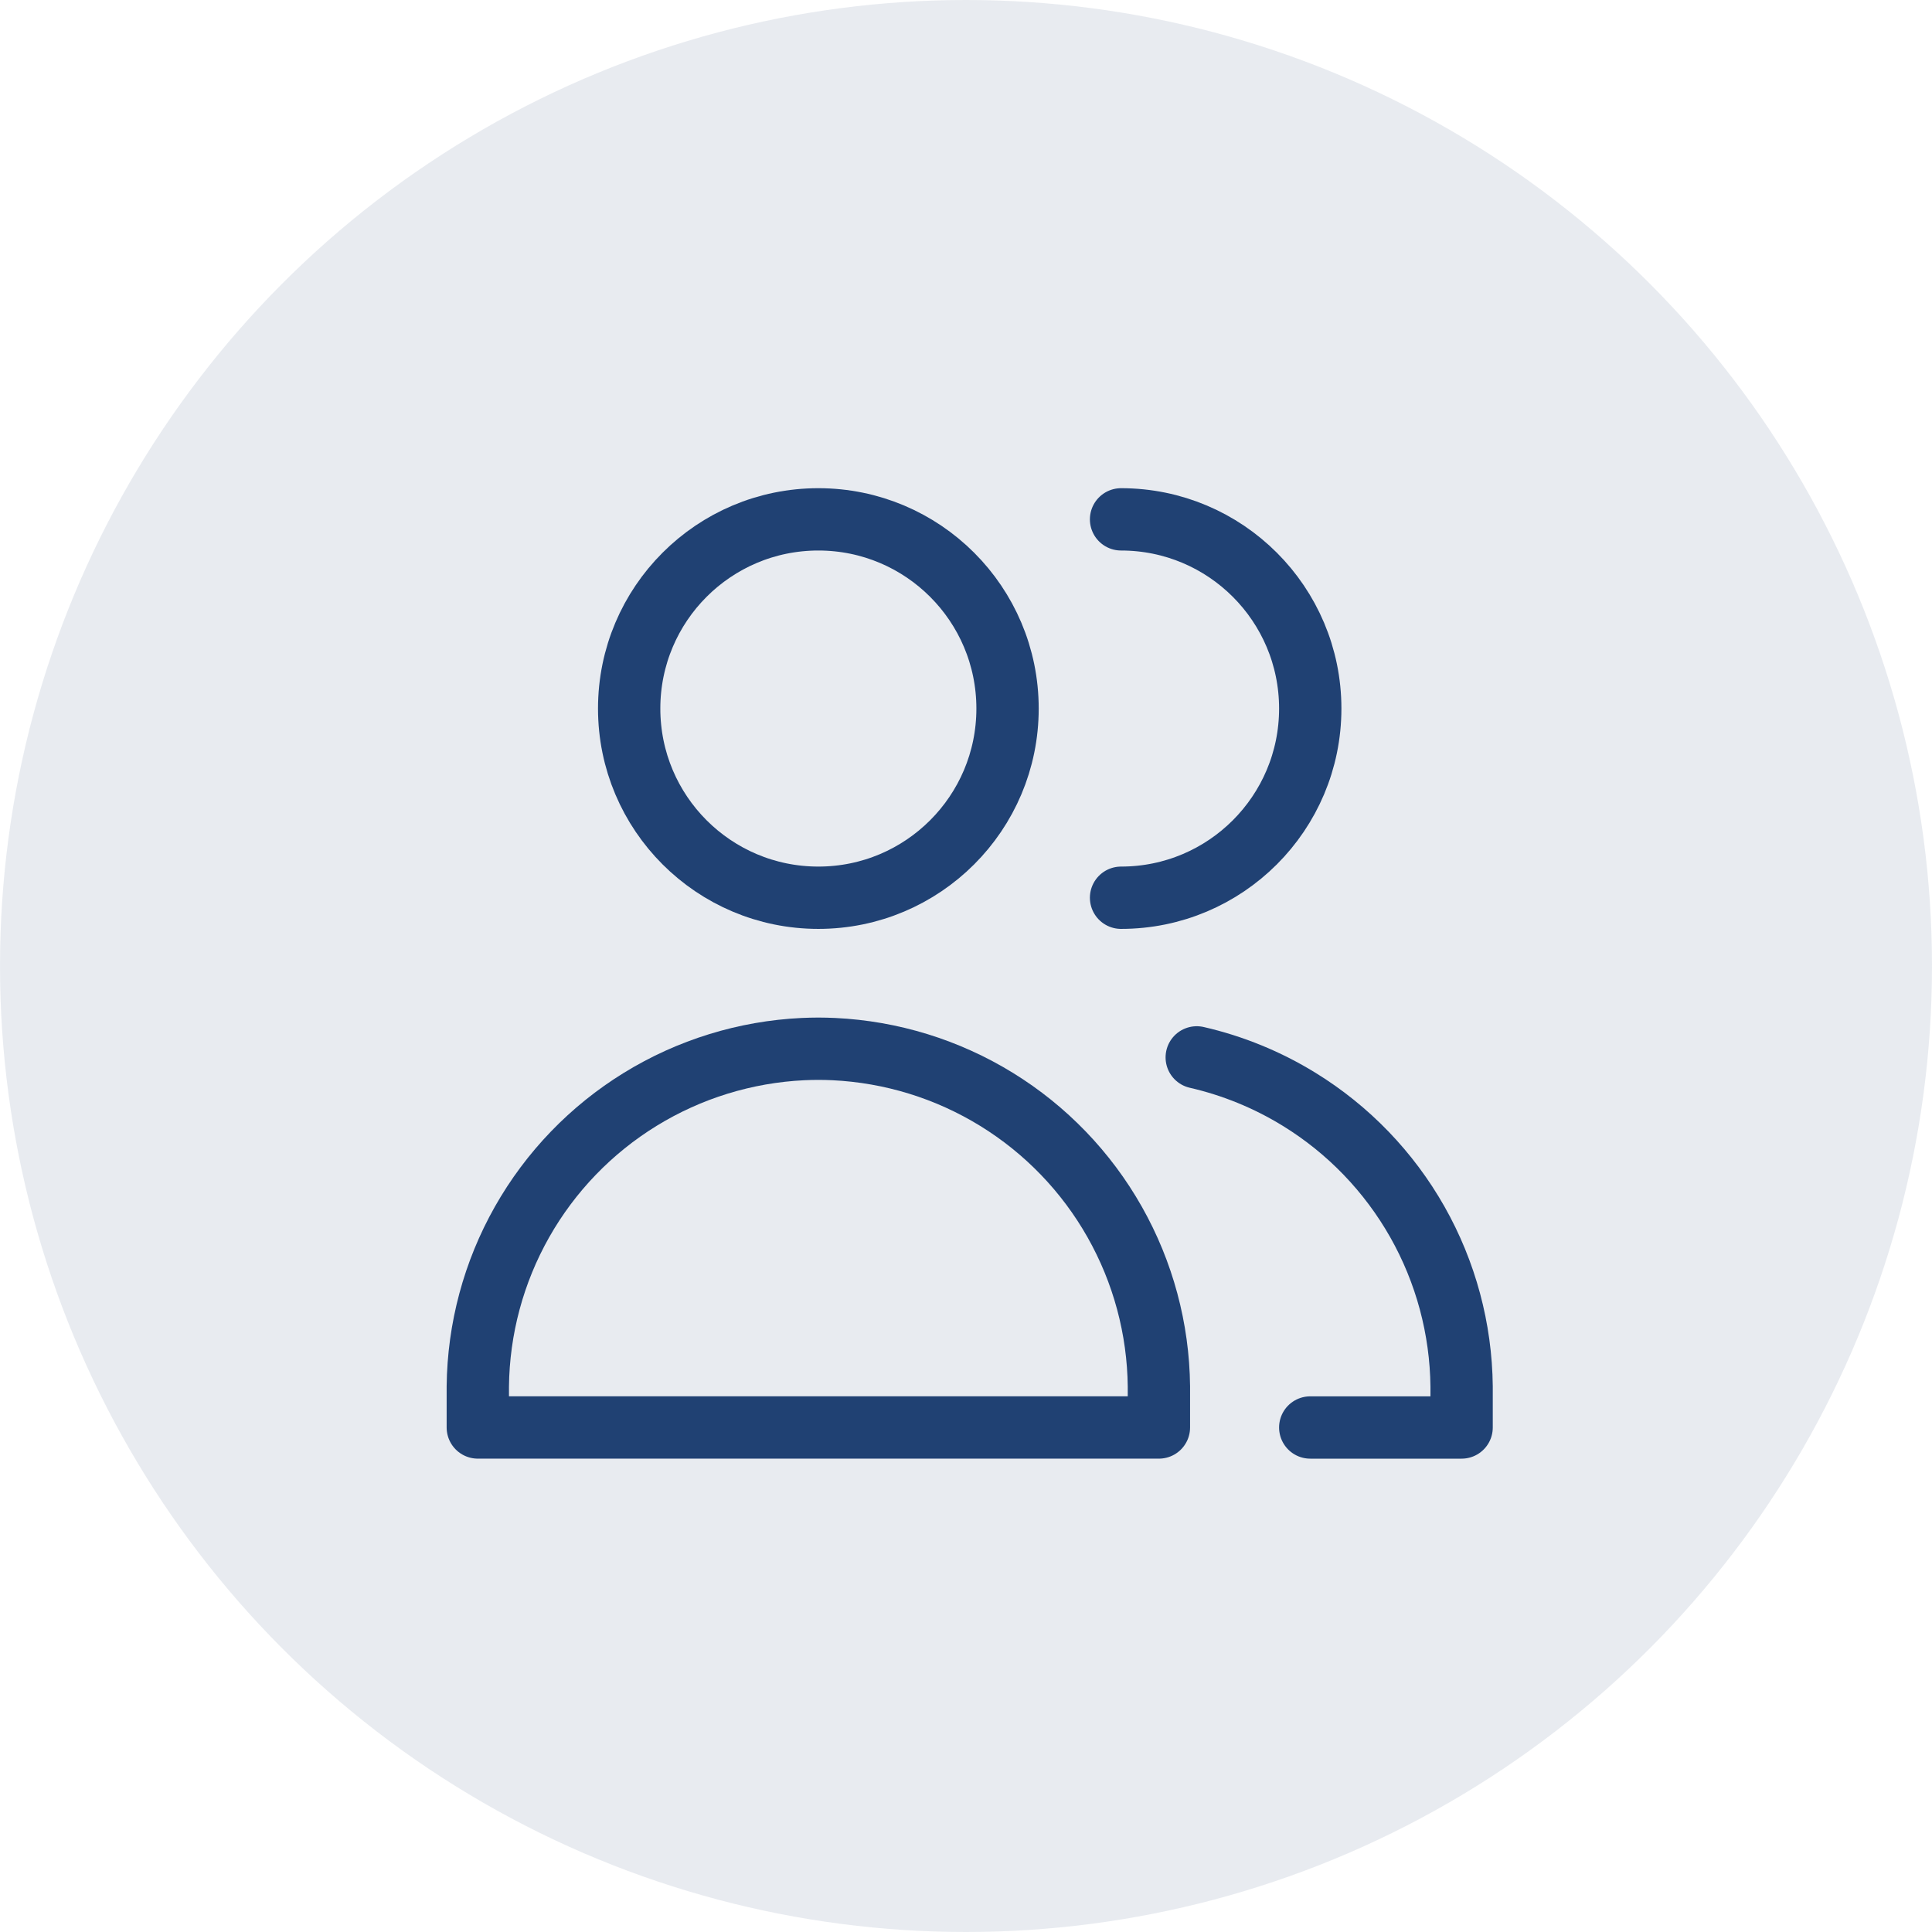
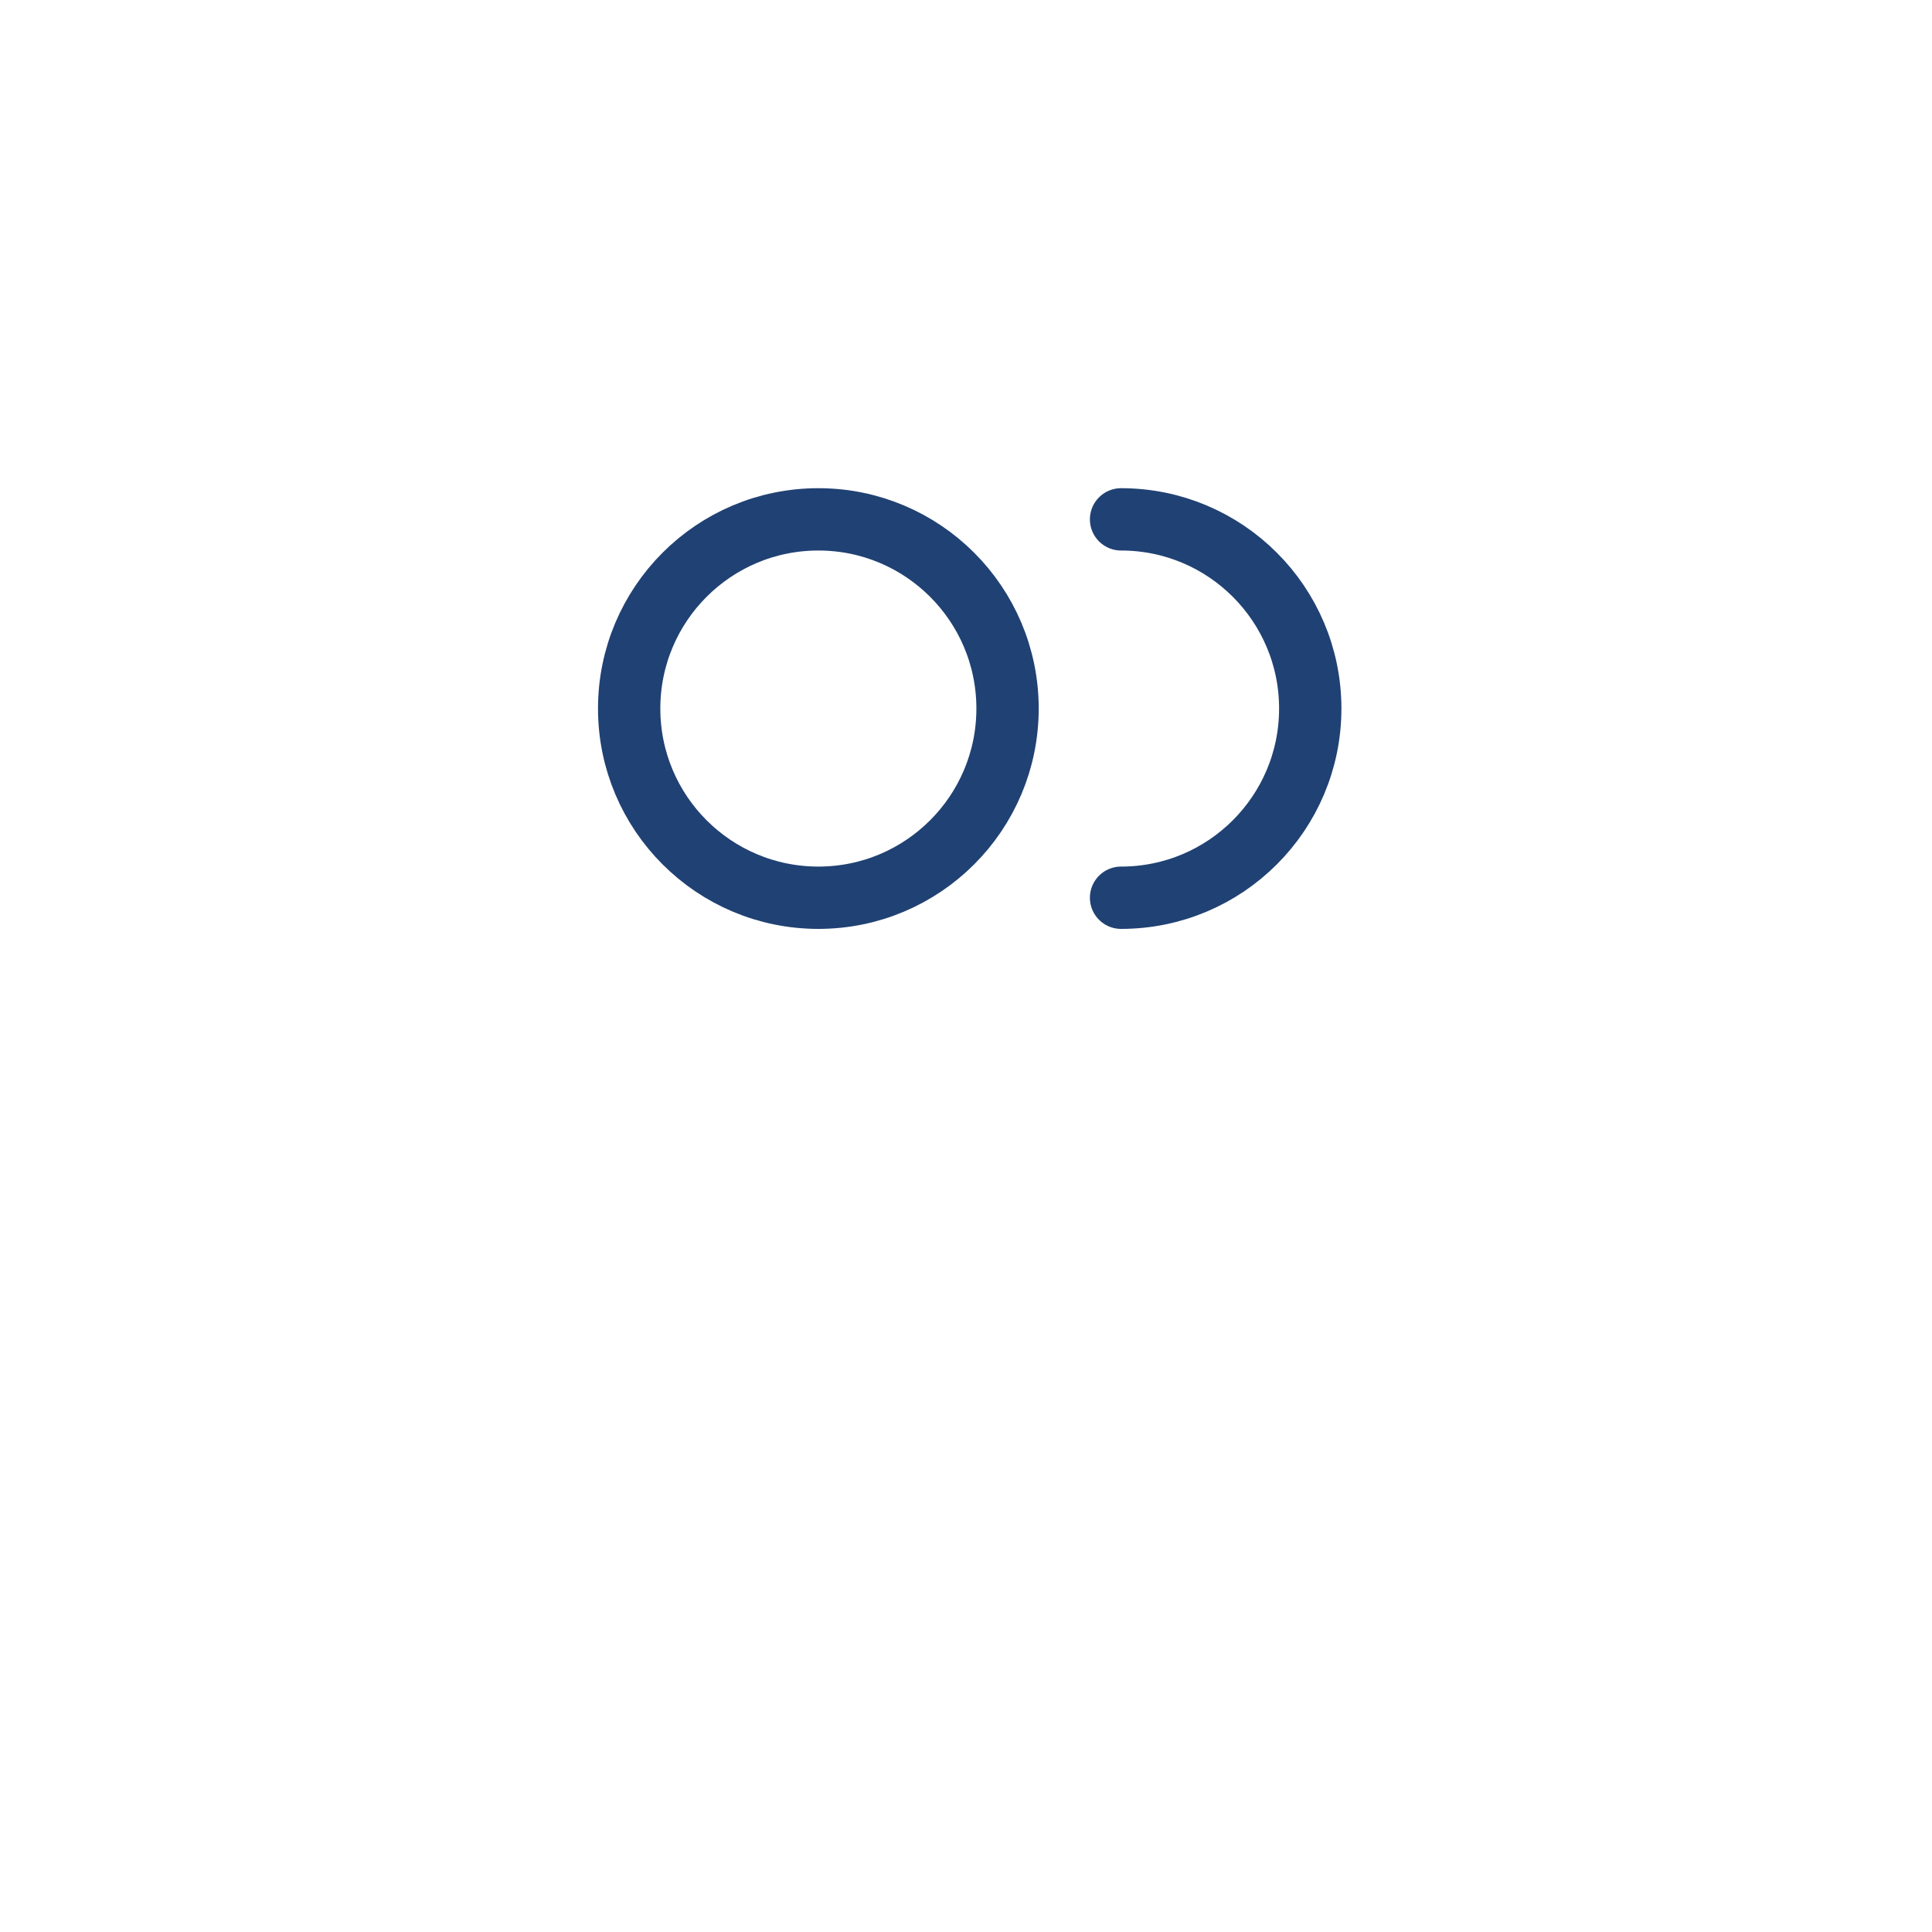
<svg xmlns="http://www.w3.org/2000/svg" width="93" height="93" viewBox="0 0 93 93" fill="none">
-   <circle cx="46.5" cy="46.5" r="46.5" fill="#D2D9E3" fill-opacity="0.5" />
  <path d="M39.393 43.214C44.423 43.214 48.5 39.137 48.5 34.107C48.5 29.077 44.423 25 39.393 25C34.363 25 30.286 29.077 30.286 34.107C30.286 39.137 34.363 43.214 39.393 43.214Z" stroke="#204173" stroke-width="3" stroke-linecap="round" stroke-linejoin="round" />
-   <path d="M23 68.714H39.393H55.786V66.74C55.757 63.963 55.024 61.239 53.657 58.822C52.29 56.405 50.333 54.374 47.968 52.919C45.603 51.464 42.908 50.632 40.134 50.5C39.887 50.489 39.64 50.482 39.393 50.482C39.146 50.482 38.899 50.489 38.651 50.5C35.878 50.632 33.183 51.464 30.818 52.919C28.453 54.374 26.496 56.405 25.128 58.822C23.761 61.239 23.029 63.963 23 66.74V68.714Z" stroke="#204173" stroke-width="3" stroke-linecap="round" stroke-linejoin="round" />
  <path d="M53.964 43.214C58.994 43.214 63.071 39.137 63.071 34.107C63.071 29.077 58.994 25 53.964 25" stroke="#204173" stroke-width="3" stroke-linecap="round" stroke-linejoin="round" />
-   <path d="M63.071 68.715H70.357V66.74C70.328 63.963 69.596 61.239 68.229 58.822C66.861 56.405 64.904 54.374 62.539 52.919C61.011 51.978 59.344 51.298 57.607 50.899" stroke="#204173" stroke-width="3" stroke-linecap="round" stroke-linejoin="round" />
</svg>